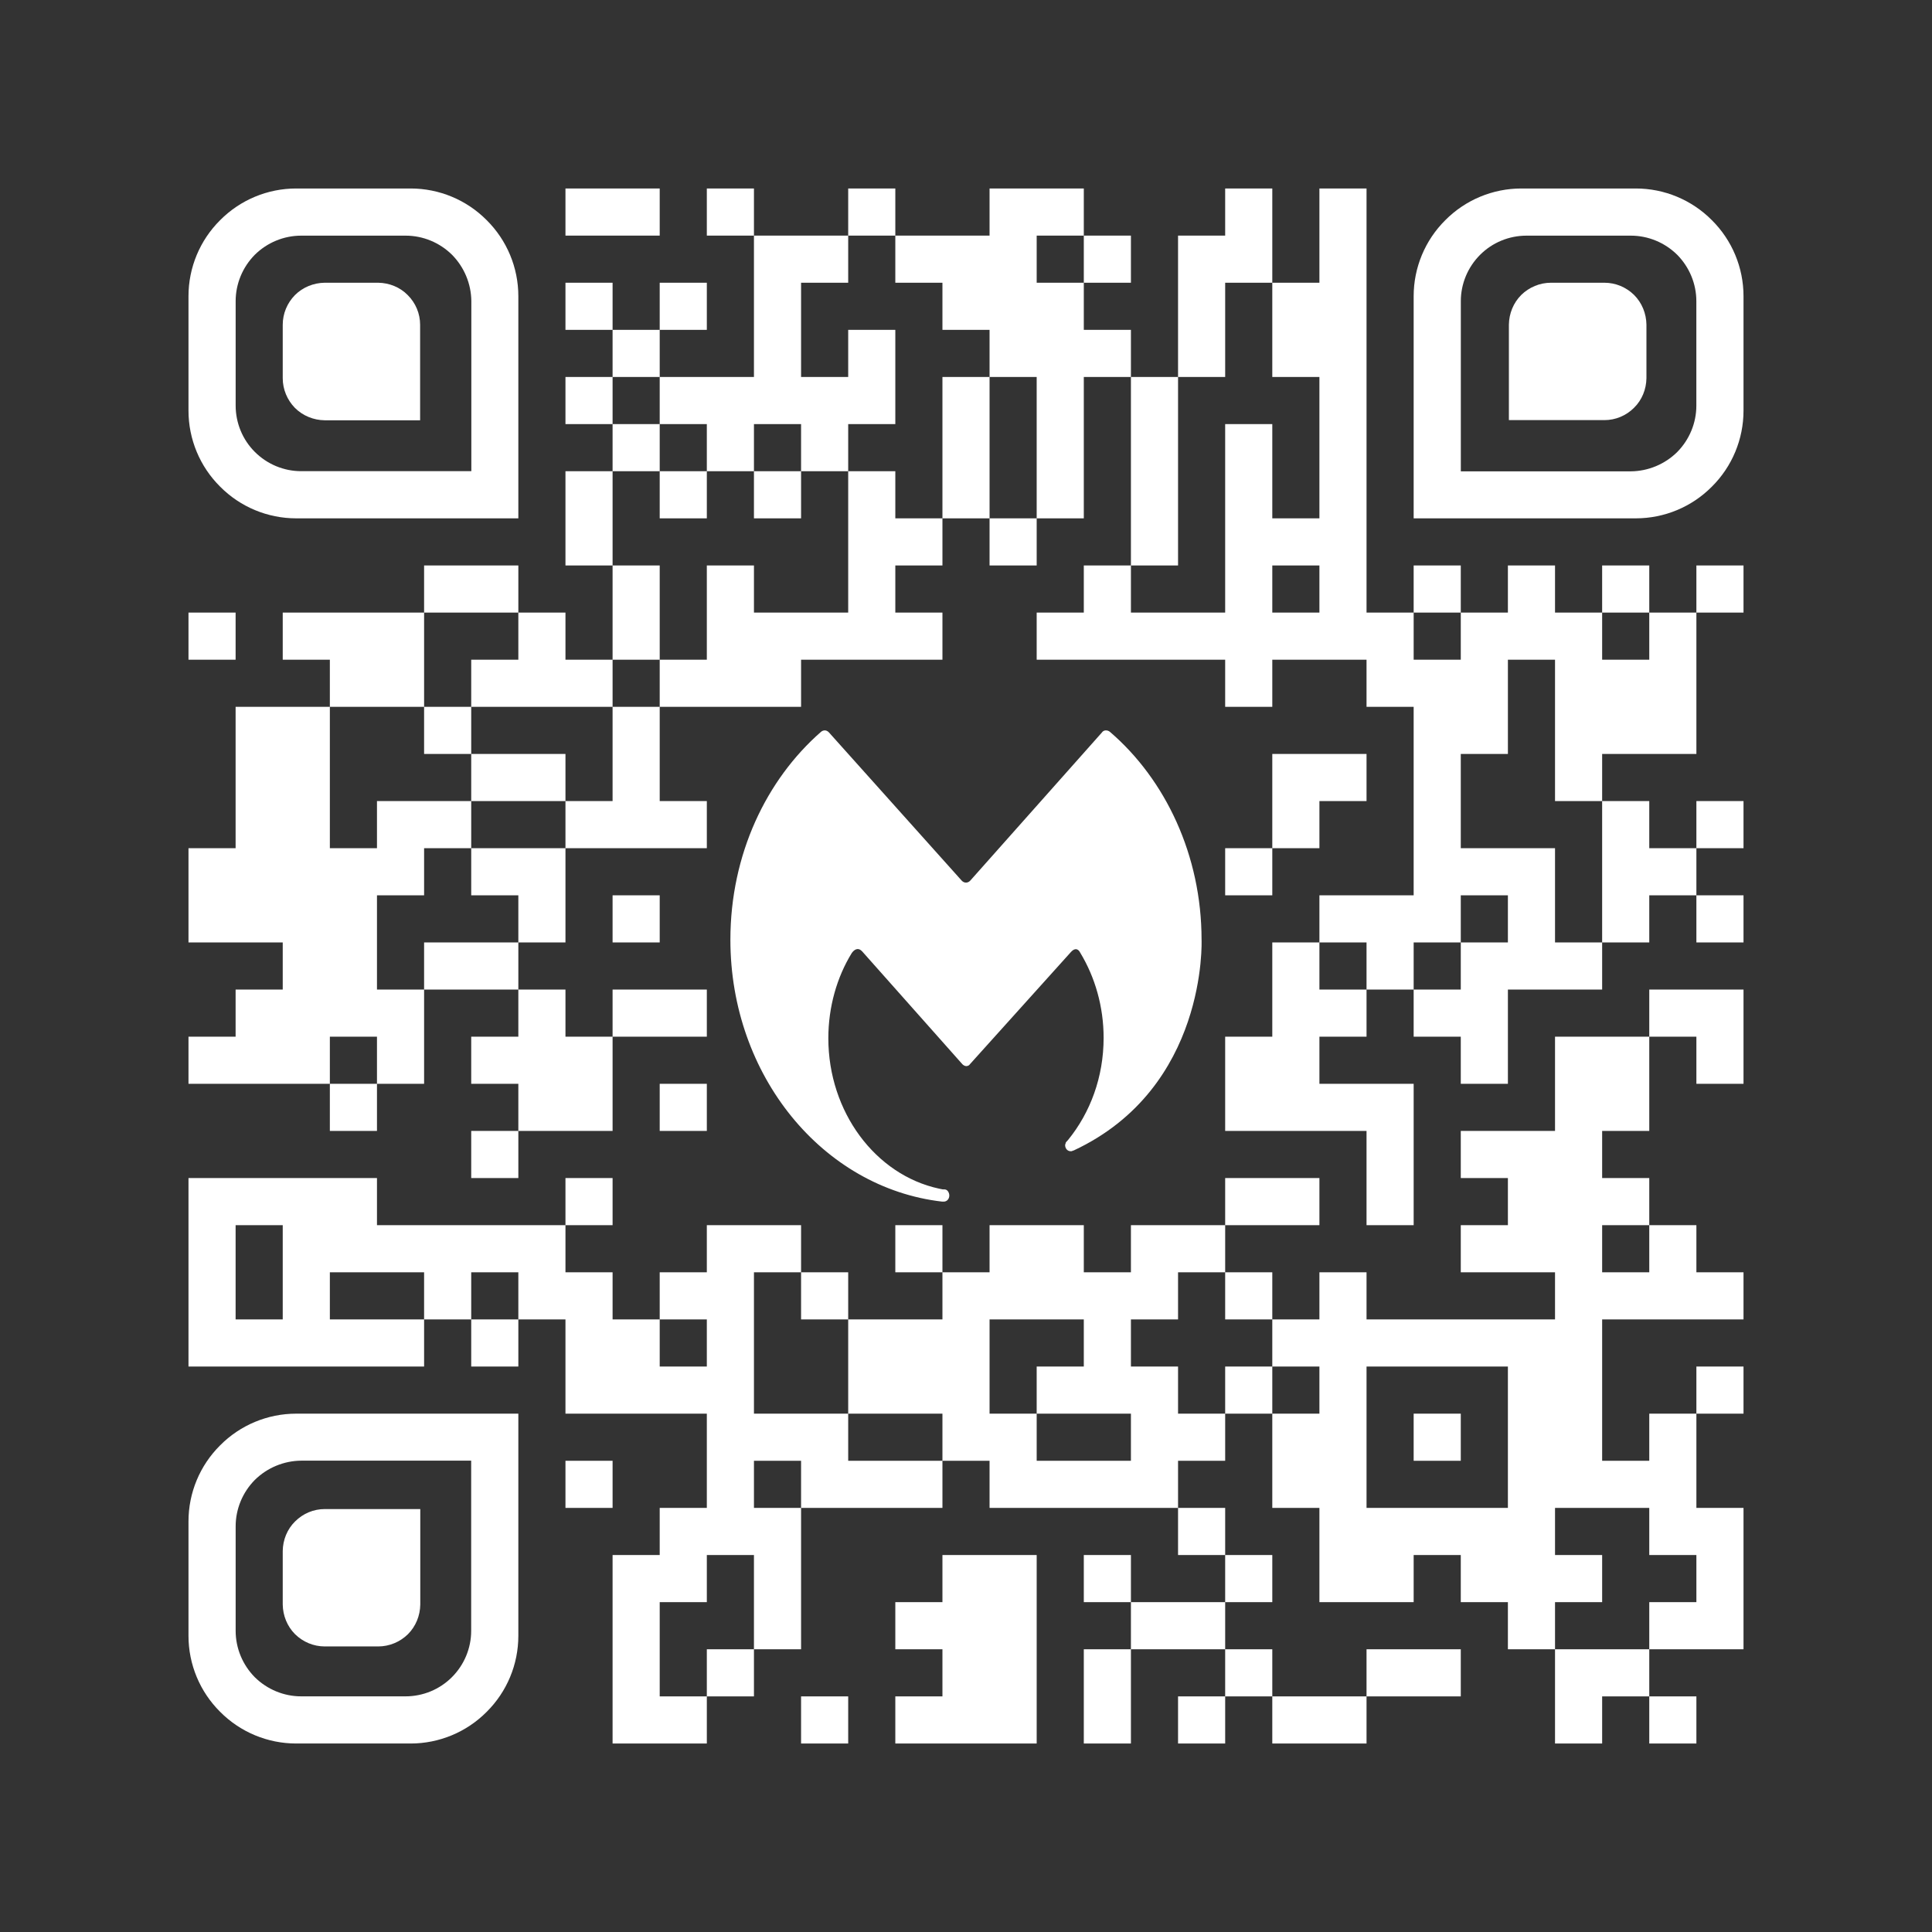
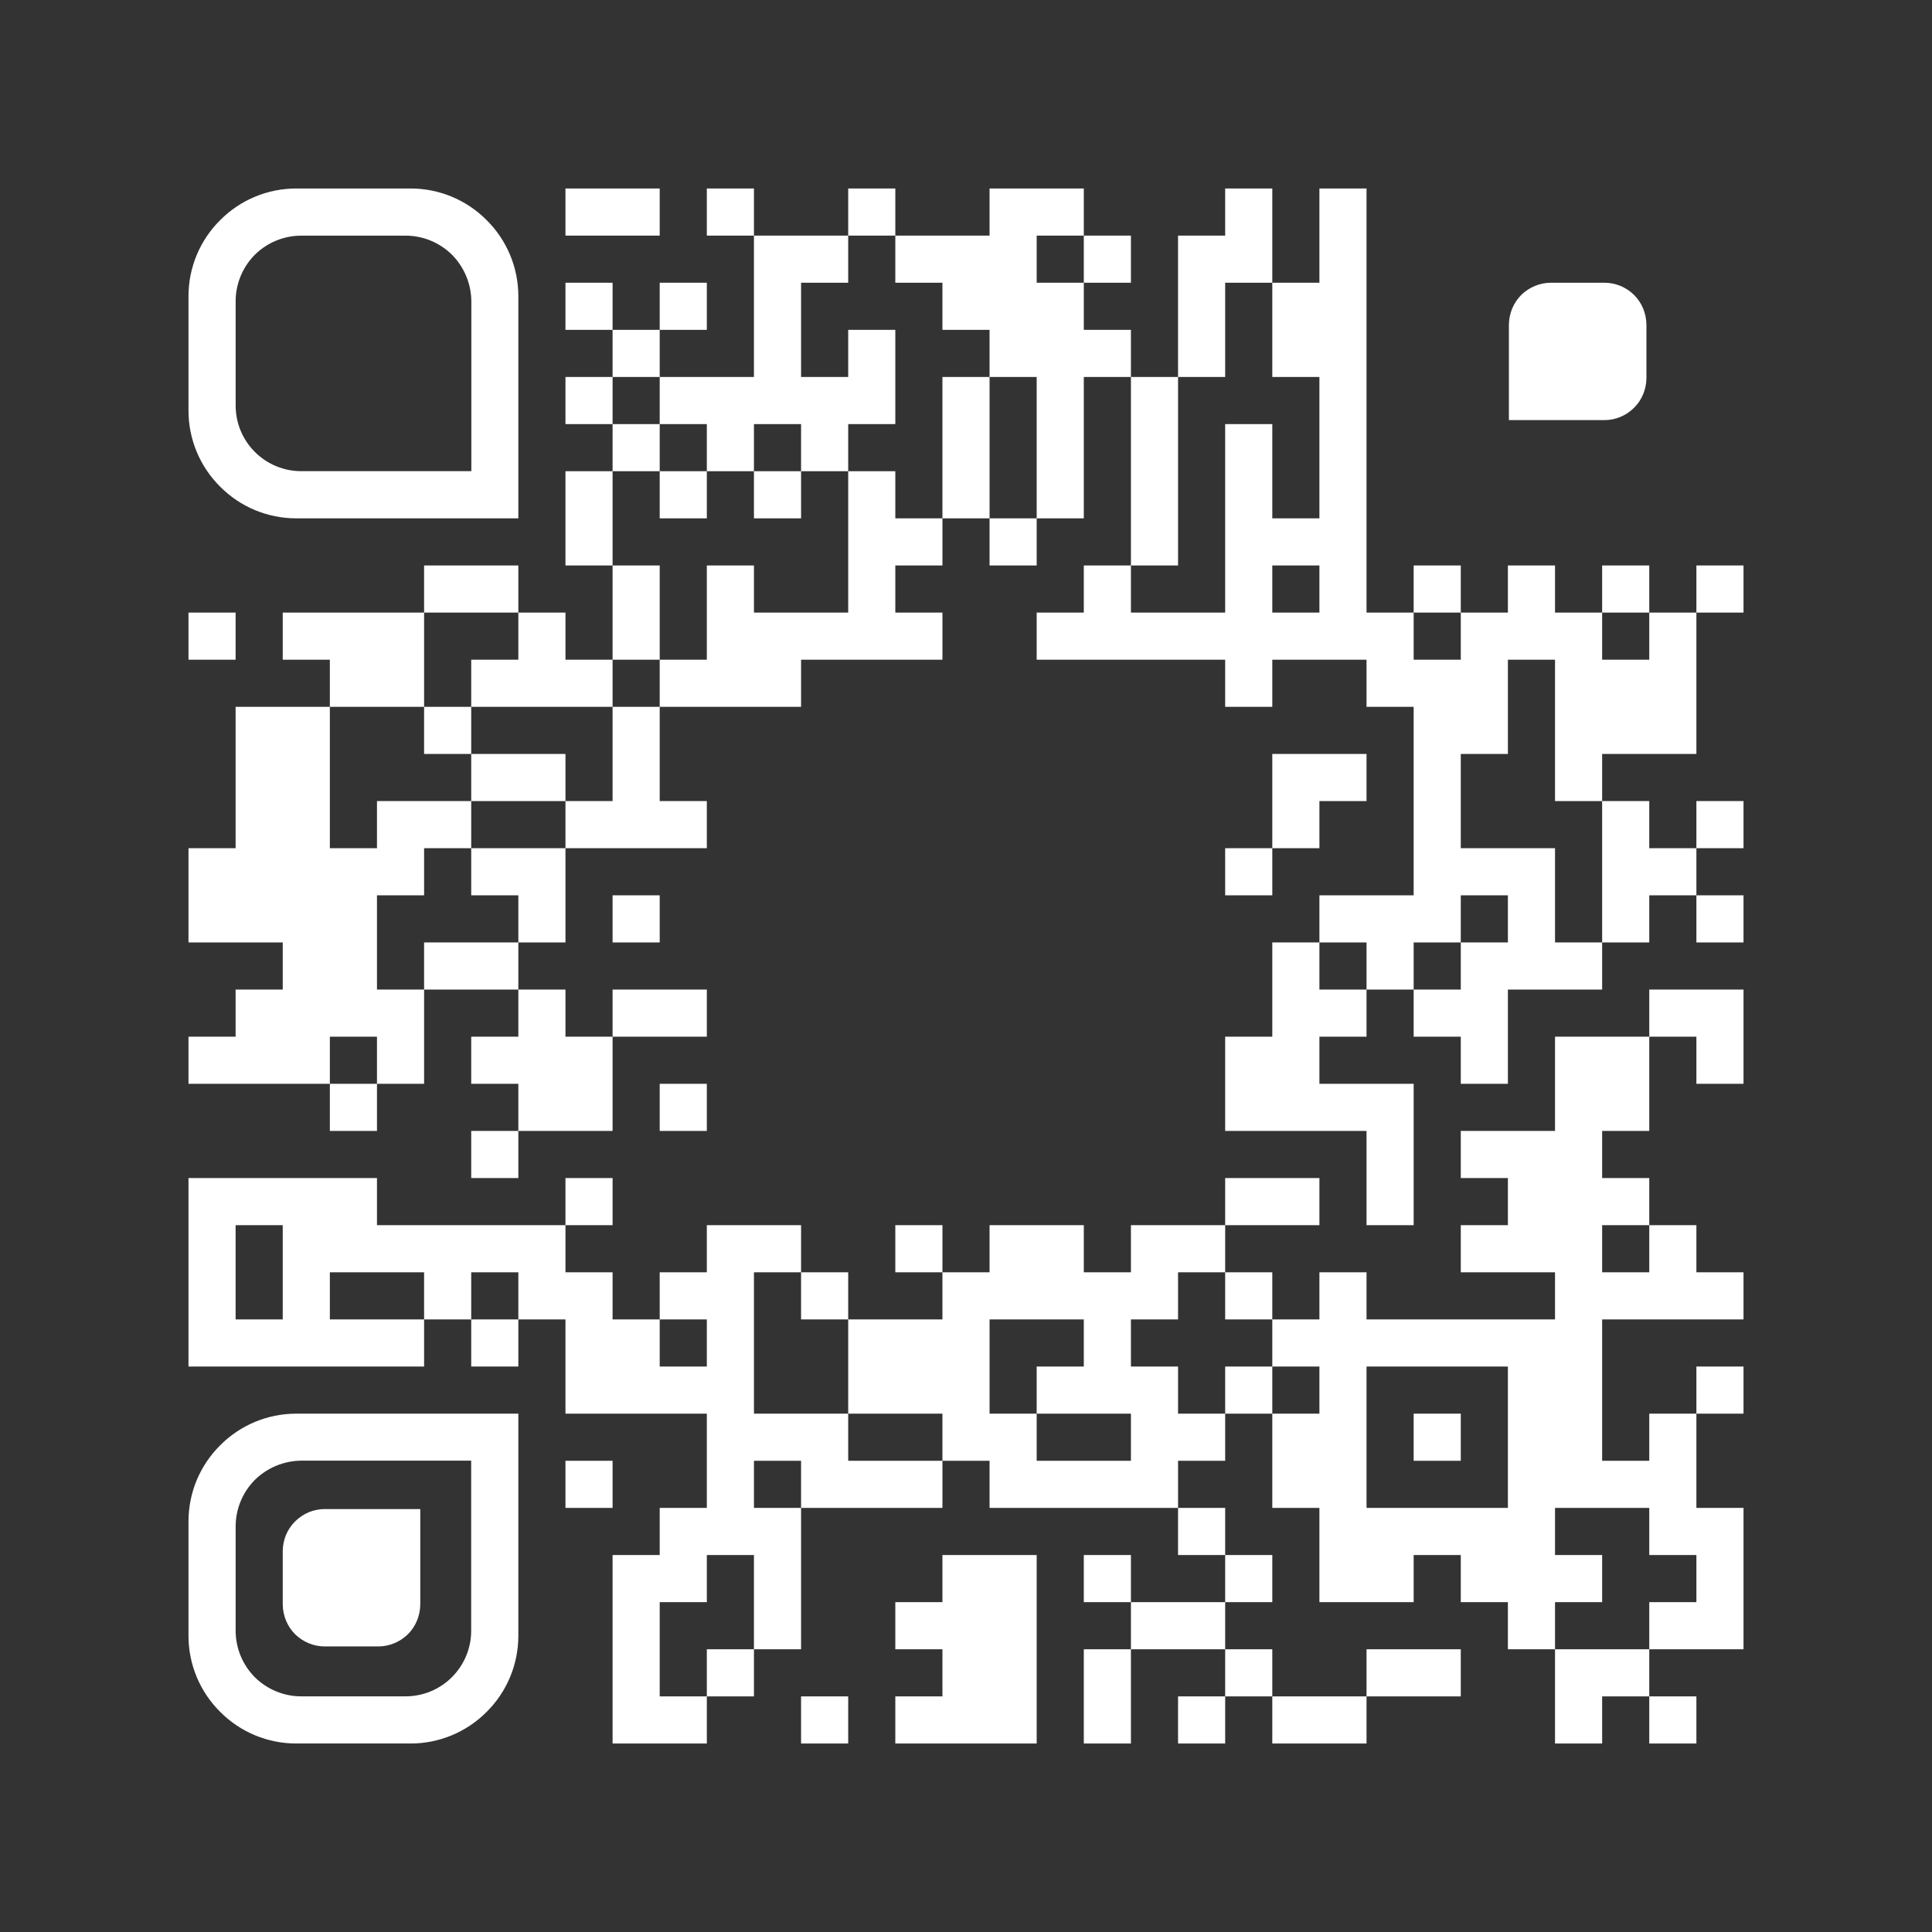
<svg xmlns="http://www.w3.org/2000/svg" width="656" height="656" viewBox="0 0 656 656" fill="none">
  <rect x="0" y="0" width="656" height="656" fill="#333333" stroke="none" />
  <path d="M64 208H80V224H64V208ZM64 288H80V272V256V240H96H112V256V272V288H128V272H144H160V288H144V304H128V320V336H144V352V368H128V352H112V368H96H80H64V352H80V336H96V320H80H64V304V288ZM64 400H80H96H112H128V416H144H160H176H192V432H208V448H224V464H240V448H224V432H240V416H256H272V432H256V448V464V480H272H288V496H304H320V512H304H288H272V496H256V512H272V528V544V560H256V544V528H240V544H224V560V576H240V592H224H208V576V560V544V528H224V512H240V496V480H224H208H192V464V448H176V432H160V448H144V432H128H112V448H128H144V464H128H112H96H80H64V448V432V416V400ZM80 416V432V448H96V432V416H80ZM96 208H112H128H144V224V240H128H112V224H96V208ZM112 368H128V384H112V368ZM144 192H160H176V208H160H144V192ZM144 240H160V256H144V240ZM144 320H160H176V336H160H144V320ZM160 224H176V208H192V224H208V240H192H176H160V224ZM160 256H176H192V272H176H160V256ZM160 288H176H192V304V320H176V304H160V288ZM160 352H176V336H192V352H208V368V384H192H176V368H160V352ZM160 384H176V400H160V384ZM160 448H176V464H160V448ZM192 64H208H224V80H208H192V64ZM192 96H208V112H192V96ZM192 128H208V144H192V128ZM192 160H208V176V192H192V176V160ZM192 272H208V256V240H224V256V272H240V288H224H208H192V272ZM192 400H208V416H192V400ZM192 496H208V512H192V496ZM208 112H224V128H208V112ZM208 144H224V160H208V144ZM208 192H224V208V224H208V208V192ZM208 304H224V320H208V304ZM208 336H224H240V352H224H208V336ZM224 96H240V112H224V96ZM224 128H240H256V112V96V80H272H288V96H272V112V128H288V112H304V128V144H288V160H272V144H256V160H240V144H224V128ZM224 160H240V176H224V160ZM224 224H240V208V192H256V208H272H288V192V176V160H304V176H320V192H304V208H320V224H304H288H272V240H256H240H224V224ZM224 368H240V384H224V368ZM240 64H256V80H240V64ZM240 560H256V576H240V560ZM256 160H272V176H256V160ZM272 432H288V448H272V432ZM272 576H288V592H272V576ZM288 64H304V80H288V64ZM288 448H304H320V432H336V416H352H368V432H384V416H400H416V432H400V448H384V464H400V480H416V496H400V512H384H368H352H336V496H320V480H304H288V464V448ZM304 80H320H336V64H352H368V80H352V96H368V112H384V128H368V144V160V176H352V160V144V128H336V112H320V96H304V80ZM304 416H320V432H304V416ZM304 544H320V528H336H352V544V560V576V592H336H320H304V576H320V560H304V544ZM320 128H336V144V160V176H320V160V144V128ZM336 448V464V480H352V496H368H384V480H368H352V464H368V448H352H336ZM336 176H352V192H336V176ZM352 208H368V192H384V208H400H416V192V176V160V144H432V160V176H448V160V144V128H432V112V96H448V80V64H464V80V96V112V128V144V160V176V192V208H480V224H496V208H512V192H528V208H544V224H560V208H576V224V240V256H560H544V272H528V256V240V224H512V240V256H496V272V288H512H528V304V320H544V336H528H512V352V368H496V352H480V336H496V320H512V304H496V320H480V336H464V320H448V304H464H480V288V272V256V240H464V224H448H432V240H416V224H400H384H368H352V208ZM368 80H384V96H368V80ZM368 528H384V544H368V528ZM368 560H384V576V592H368V576V560ZM384 128H400V144V160V176V192H384V176V160V144V128ZM384 544H400H416V560H400H384V544ZM400 80H416V64H432V80V96H416V112V128H400V112V96V80ZM400 512H416V528H400V512ZM400 576H416V592H400V576ZM432 192V208H448V192H432ZM416 288H432V304H416V288ZM416 352H432V336V320H448V336H464V352H448V368H464H480V384V400V416H464V400V384H448H432H416V368V352ZM416 400H432H448V416H432H416V400ZM416 432H432V448H416V432ZM416 464H432V480H416V464ZM416 528H432V544H416V528ZM416 560H432V576H416V560ZM432 256H448H464V272H448V288H432V272V256ZM432 448H448V432H464V448H480H496H512H528V432H512H496V416H512V400H496V384H512H528V368V352H544H560V368V384H544V400H560V416H544V432H560V416H576V432H592V448H576H560H544V464V480V496H560V480H576V496V512H592V528V544V560H576H560V544H576V528H560V512H544H528V528H544V544H528V560H512V544H496V528H480V544H464H448V528V512H432V496V480H448V464H432V448ZM432 576H448H464V592H448H432V576ZM464 464V480V496V512H480H496H512V496V480V464H496H480H464ZM464 560H480H496V576H480H464V560ZM480 192H496V208H480V192ZM480 480H496V496H480V480ZM528 560H544H560V576H544V592H528V576V560ZM544 192H560V208H544V192ZM544 272H560V288H576V304H560V320H544V304V288V272ZM560 336H576H592V352V368H576V352H560V336ZM560 576H576V592H560V576ZM576 192H592V208H576V192ZM576 272H592V288H576V272ZM576 304H592V320H576V304ZM576 464H592V480H576V464Z" fill="white" />
  <path d="M100.568 64H139.432C149.12 64 158.416 67.864 165.248 74.752C172.136 81.584 176 90.88 176 100.568V176H100.568C90.88 176 81.584 172.136 74.752 165.248C67.864 158.416 64 149.12 64 139.432V100.568C64 90.88 67.864 81.584 74.752 74.752C81.584 67.864 90.88 64 100.568 64ZM160.04 159.984V102.248C159.984 96.368 157.632 90.712 153.488 86.512C149.288 82.368 143.632 80.016 137.752 80.016H102.248C96.368 80.016 90.712 82.368 86.512 86.512C82.368 90.712 80.016 96.368 80.016 102.248V137.696C80.016 143.632 82.368 149.288 86.512 153.432C90.712 157.632 96.368 159.984 102.248 159.984H160.04Z" fill="white" />
-   <path d="M96 128.424C96 132.176 97.512 135.816 100.144 138.504C102.832 141.192 106.472 142.648 110.224 142.704H142.648V110.28C142.648 106.472 141.136 102.888 138.448 100.2C135.816 97.512 132.176 96.056 128.424 96H110.224C106.472 96.056 102.832 97.512 100.144 100.2C97.512 102.888 96 106.472 96 110.28V128.424Z" fill="white" />
-   <path d="M592 100.568V139.432C592 149.12 588.136 158.416 581.248 165.248C574.416 172.136 565.12 176 555.432 176H480V100.568C480 90.88 483.864 81.584 490.752 74.752C497.584 67.864 506.88 64 516.568 64H555.432C565.12 64 574.416 67.864 581.248 74.752C588.136 81.584 592 90.88 592 100.568ZM496.016 160.04H553.752C559.632 159.984 565.288 157.632 569.488 153.488C573.632 149.288 575.984 143.632 575.984 137.752V102.248C575.984 96.368 573.632 90.712 569.488 86.512C565.288 82.368 559.632 80.016 553.752 80.016H518.304C512.368 80.016 506.712 82.368 502.568 86.512C498.368 90.712 496.016 96.368 496.016 102.248V160.04Z" fill="white" />
  <path d="M526.616 96C522.864 96 519.224 97.512 516.536 100.144C513.848 102.832 512.392 106.472 512.336 110.224V142.648H544.76C548.568 142.648 552.152 141.136 554.84 138.448C557.528 135.816 558.984 132.176 559.04 128.424V110.224C558.984 106.472 557.528 102.832 554.84 100.144C552.152 97.512 548.568 96 544.76 96H526.616Z" fill="white" />
  <path d="M64 555.432V516.568C64 506.88 67.864 497.584 74.752 490.752C81.584 483.864 90.88 480 100.568 480H176V555.432C176 565.12 172.136 574.416 165.248 581.248C158.416 588.136 149.12 592 139.432 592H100.568C90.88 592 81.584 588.136 74.752 581.248C67.864 574.416 64 565.12 64 555.432ZM159.984 495.96H102.248C96.368 496.016 90.712 498.368 86.512 502.512C82.368 506.712 80.016 512.368 80.016 518.248V553.752C80.016 559.632 82.368 565.288 86.512 569.488C90.712 573.632 96.368 575.984 102.248 575.984H137.696C143.632 575.984 149.288 573.632 153.432 569.488C157.632 565.288 159.984 559.632 159.984 553.752V495.96Z" fill="white" />
  <path d="M128.424 559.04C132.176 559.04 135.816 557.528 138.504 554.896C141.192 552.208 142.648 548.568 142.704 544.816V512.392H110.28C106.472 512.392 102.888 513.904 100.2 516.592C97.512 519.224 96.056 522.864 96 526.616V544.816C96.056 548.568 97.512 552.208 100.2 554.896C102.888 557.528 106.472 559.04 110.28 559.04H128.424Z" fill="white" />
-   <path d="M319.882 408C320.116 408 320.116 408 320.466 408C321.516 408 322.333 407.093 322.333 405.926C322.333 405.019 321.749 403.853 320.699 403.853H320.116L318.832 403.593C297.244 398.928 281.257 377.543 281.257 352.53C281.257 341.902 284.175 331.793 289.192 323.628C290.009 322.461 291.293 321.554 292.693 322.98L326.767 361.343C327.001 361.602 327.584 361.991 328.051 361.991C328.634 361.991 329.101 361.731 329.334 361.343L363.642 323.239C364.926 321.813 366.093 322.073 366.793 323.498C371.81 331.793 374.728 341.772 374.728 352.4C374.728 365.749 370.177 377.802 362.708 387.004C362.475 387.263 362.125 387.652 361.892 387.911C361.892 388.171 361.658 388.559 361.658 388.819C361.658 389.985 362.475 390.892 363.525 390.892H363.759C363.992 390.892 364.342 390.633 364.576 390.633C410.085 369.378 407.985 319.092 407.985 319.092C407.985 290.449 395.732 264.658 376.828 248.458C376.011 247.81 374.728 247.81 374.144 248.717L329.451 299.003C328.634 299.91 327.351 299.91 326.534 299.003L281.491 248.717C280.674 247.81 279.624 247.81 278.807 248.458C260.253 264.658 248 290.061 248 319.092C248 365.231 279.39 403.334 319.882 408Z" fill="white" />
</svg>